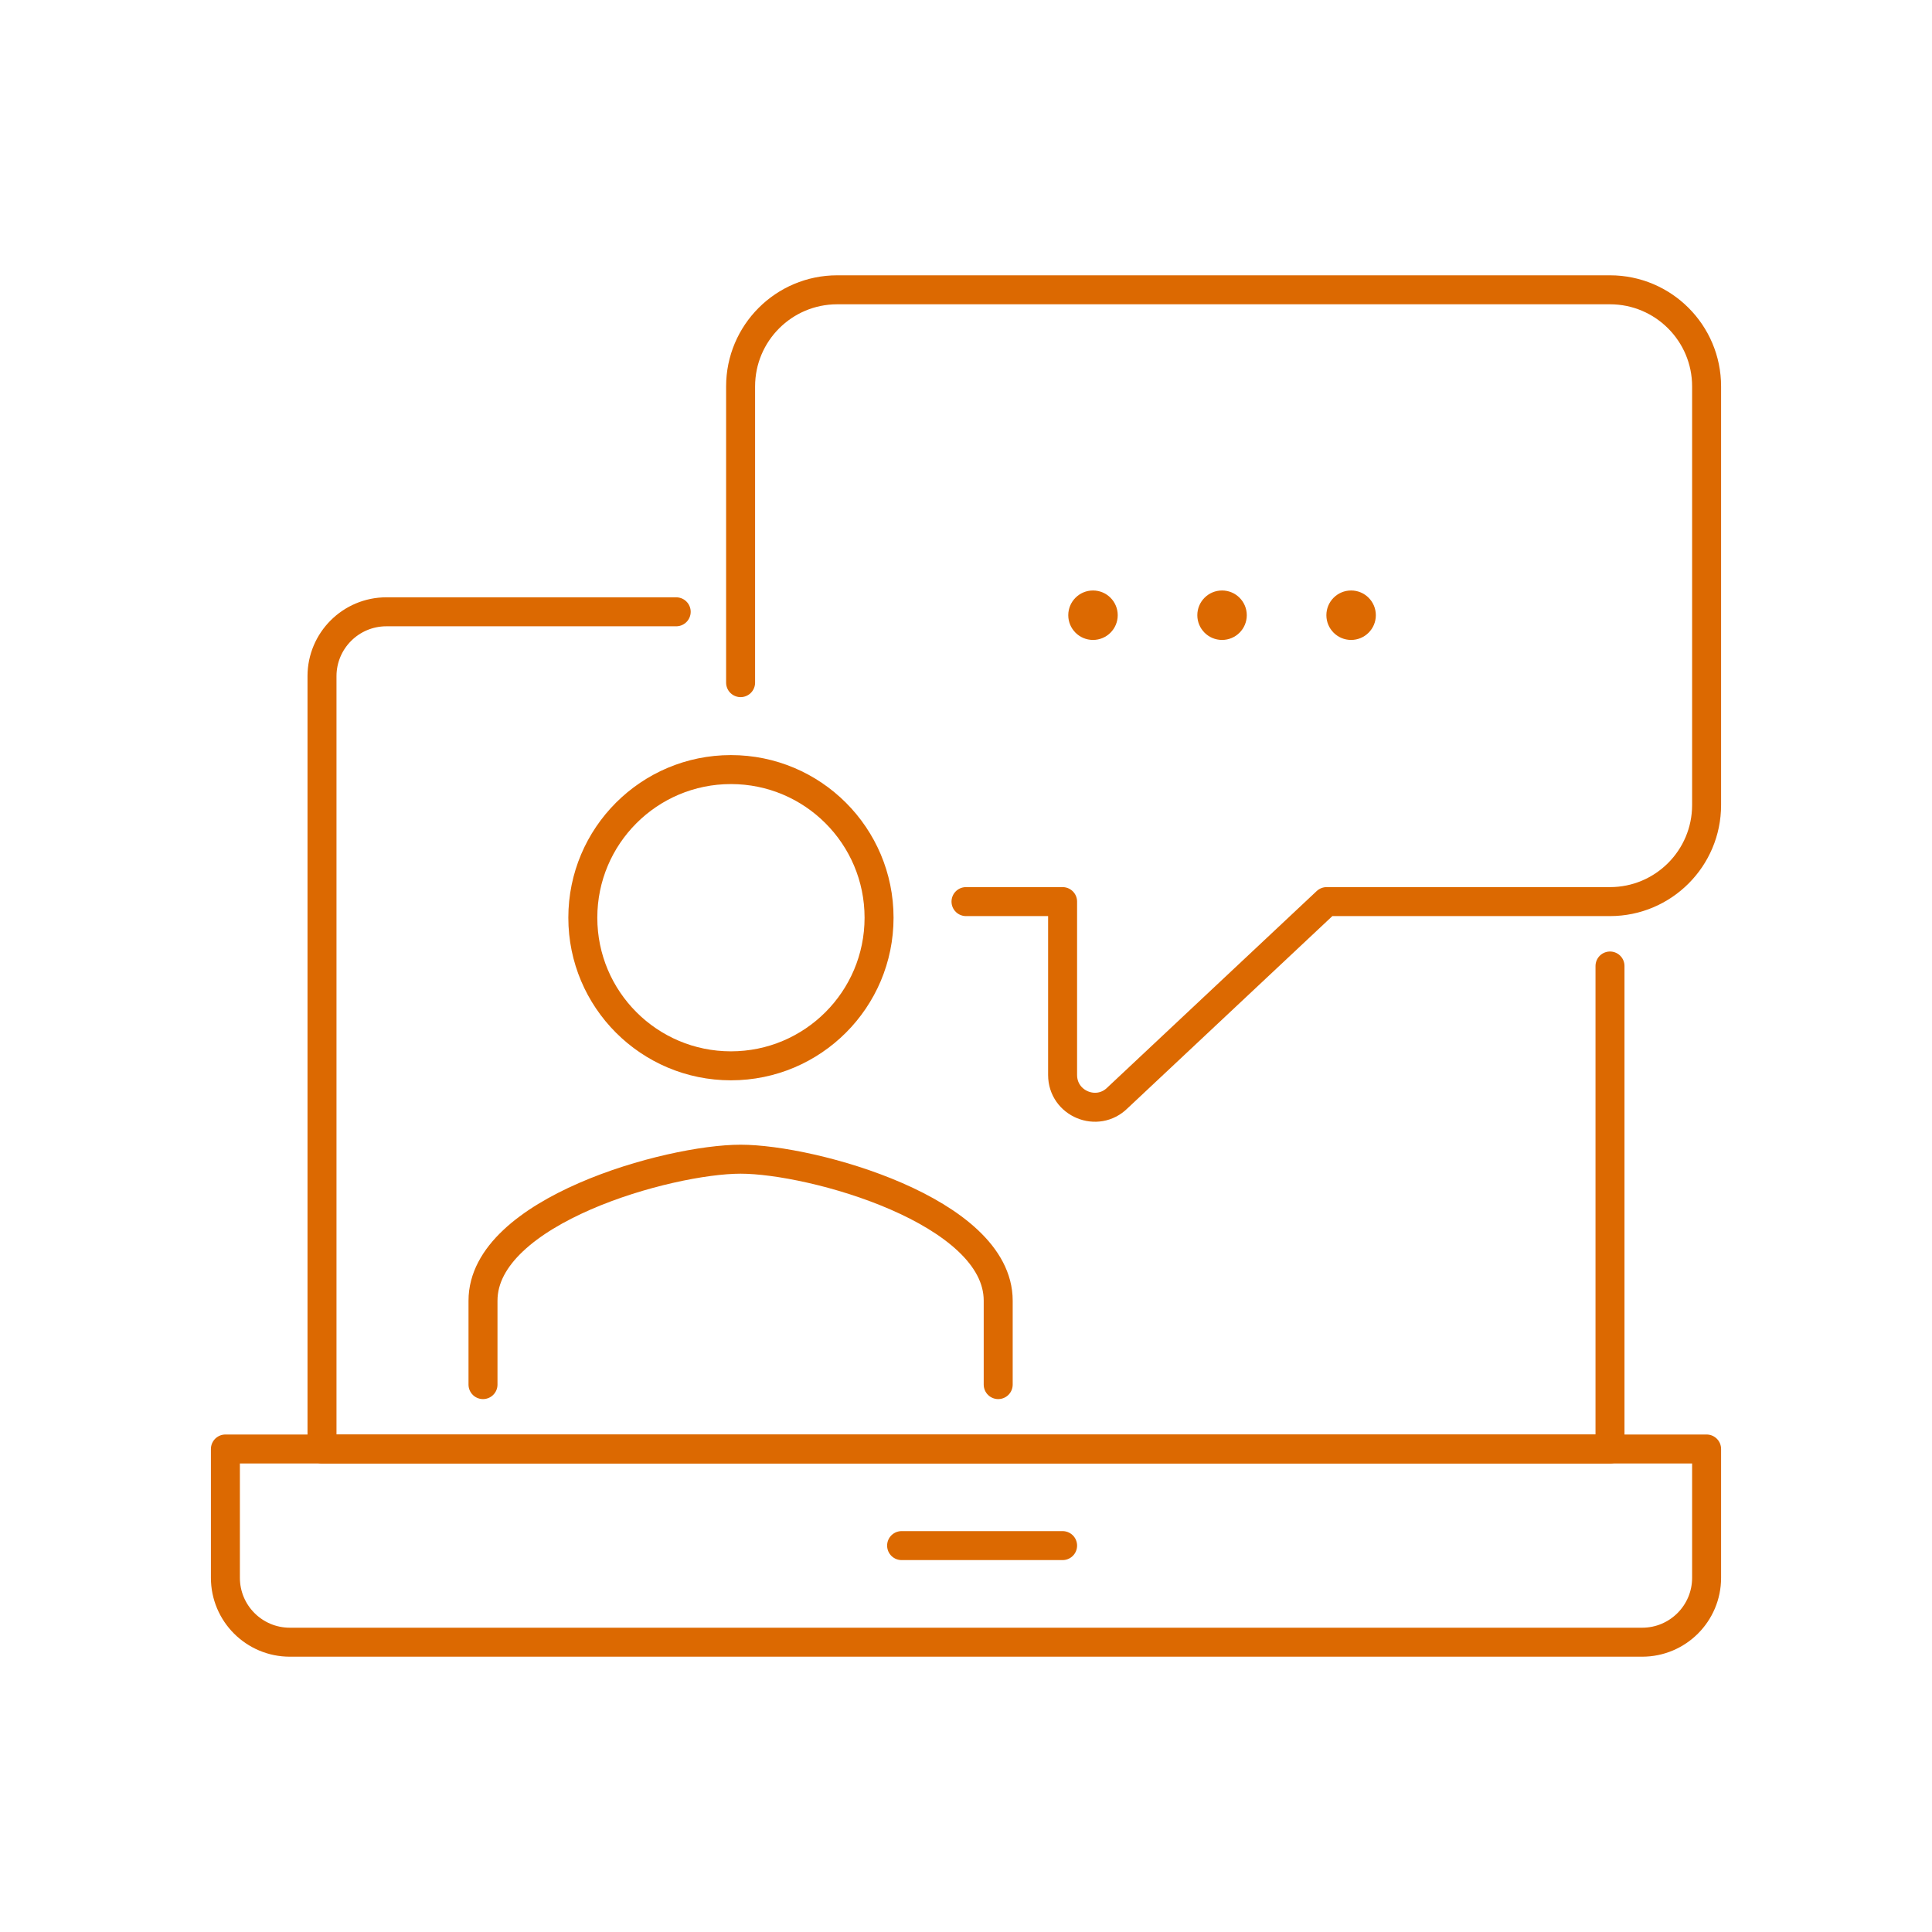
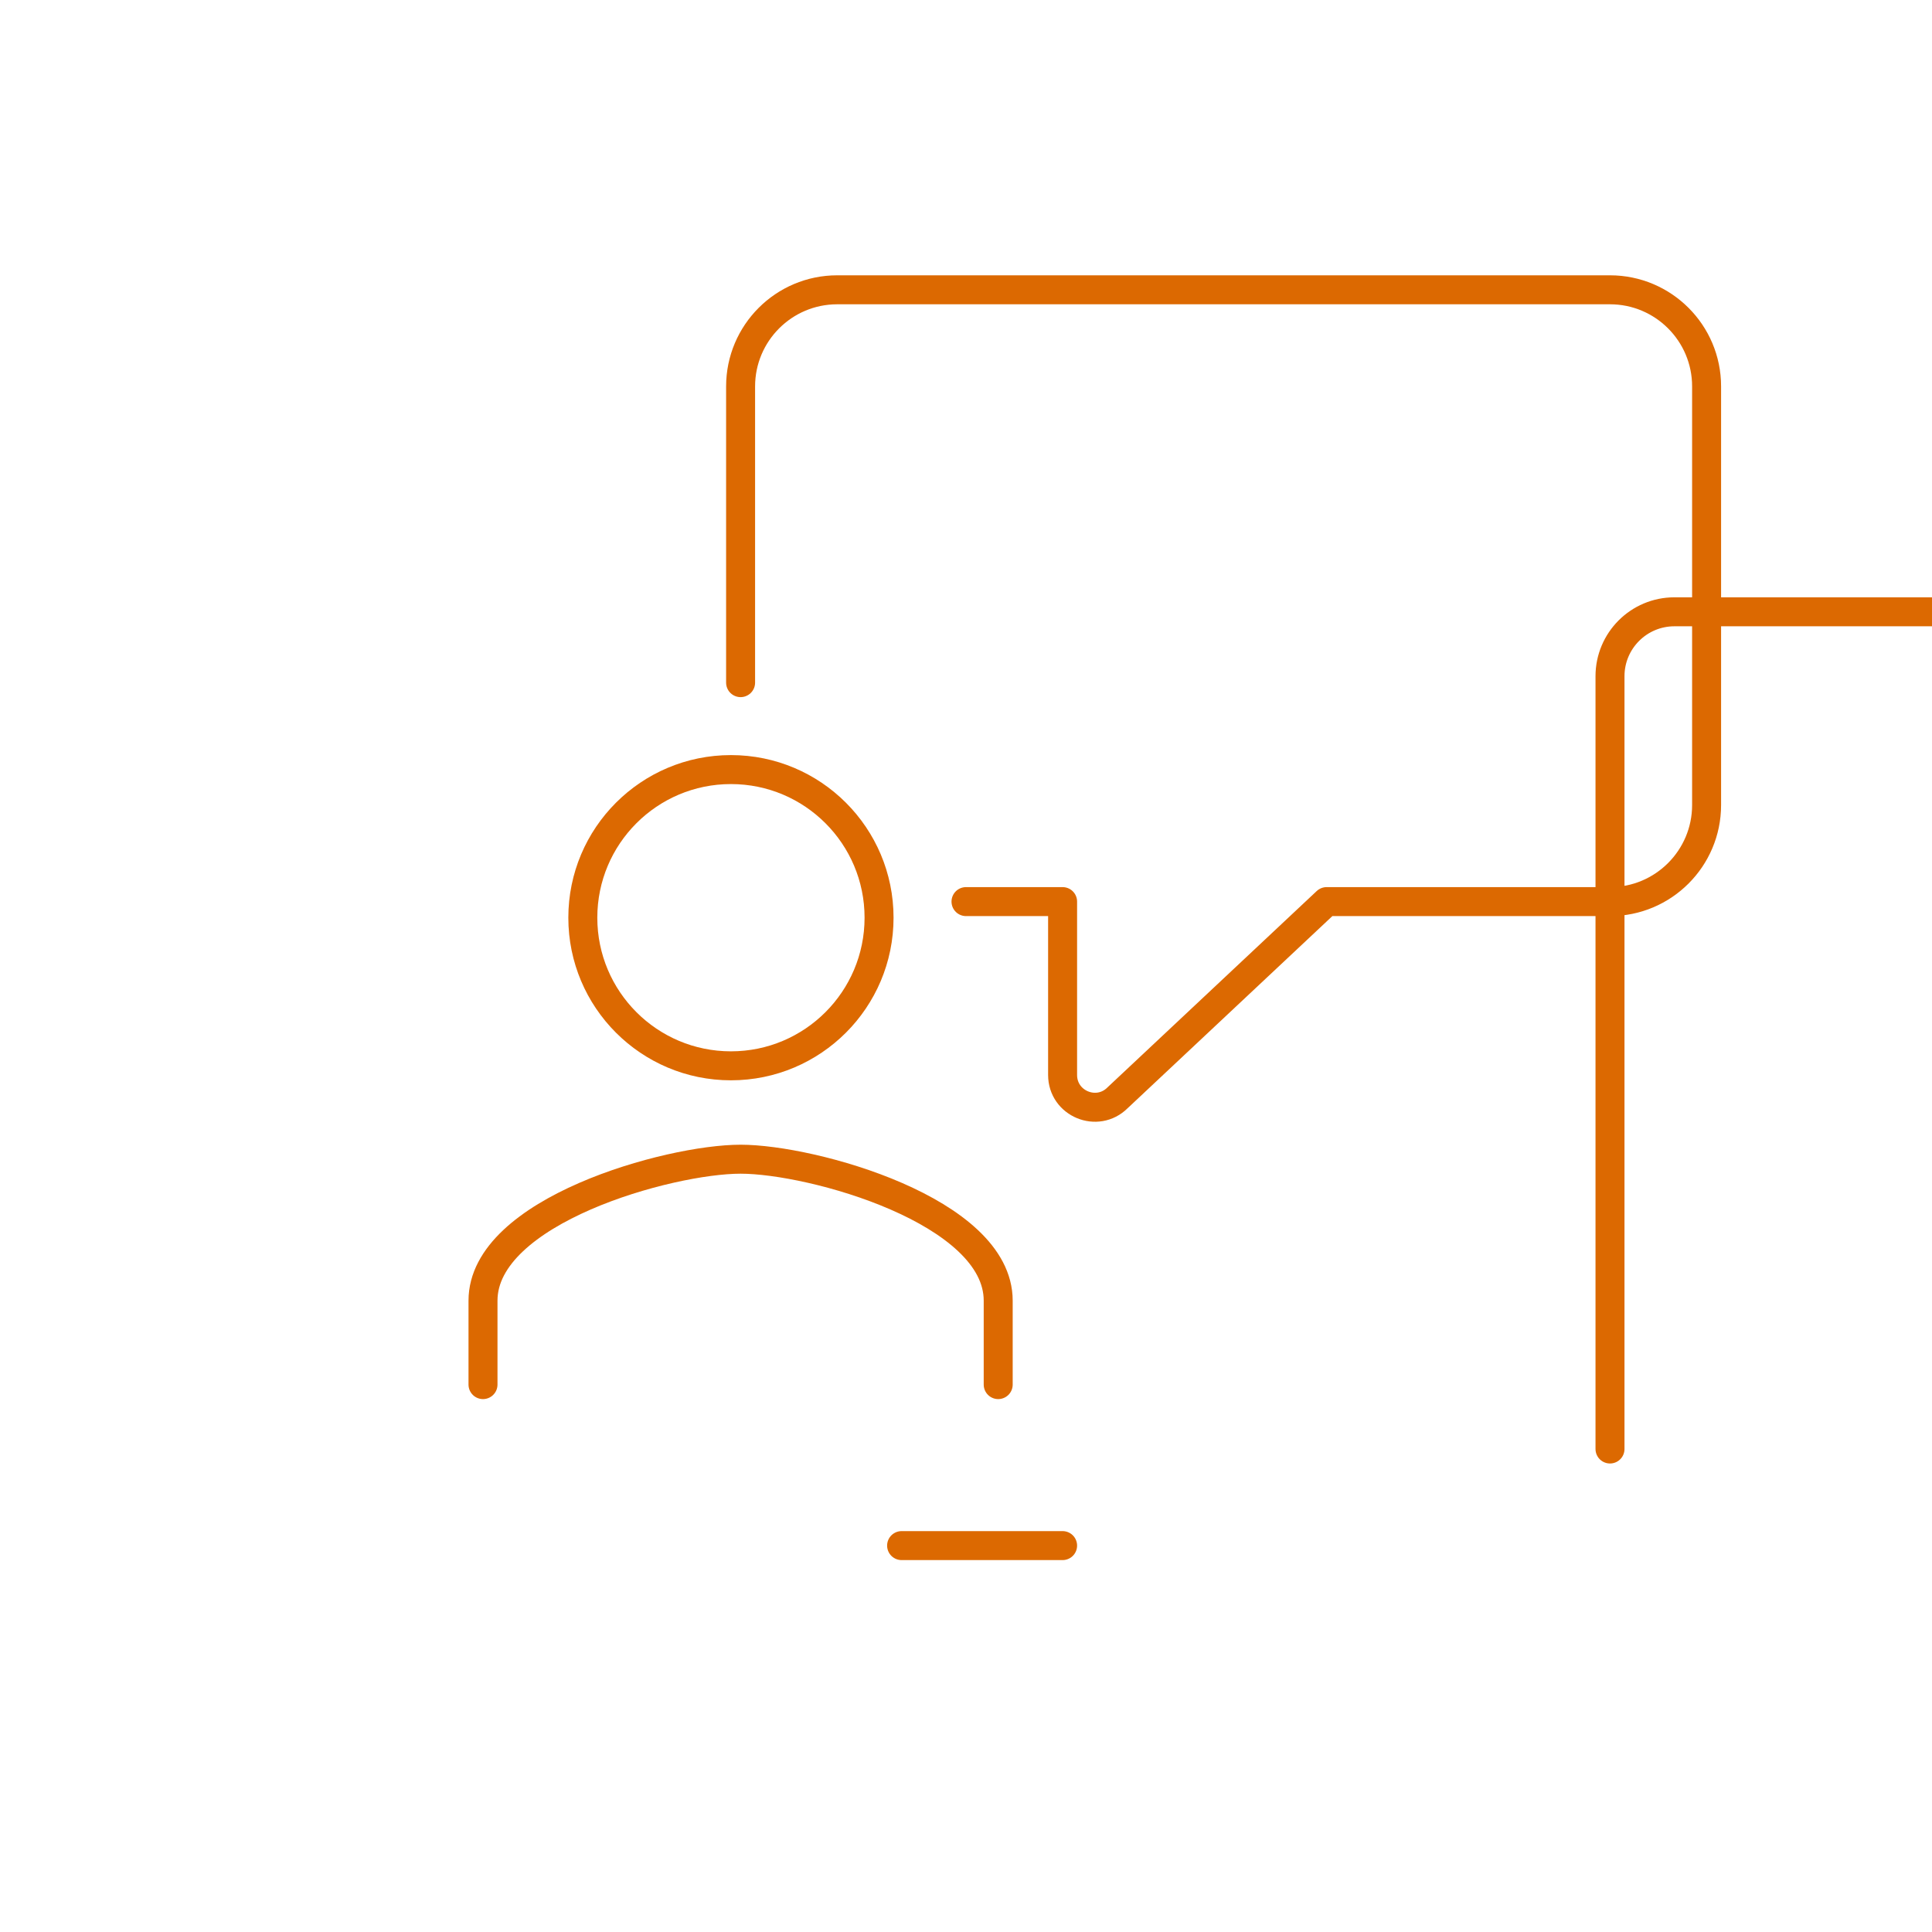
<svg xmlns="http://www.w3.org/2000/svg" version="1.1" id="Layer_1" x="0px" y="0px" viewBox="0 0 300 300" style="enable-background:new 0 0 300 300;" xml:space="preserve">
  <style type="text/css">
	.st0{fill:#DC6901;}
	.st1{fill:none;stroke:#DC6901;stroke-width:4.5;stroke-linecap:round;stroke-linejoin:round;stroke-miterlimit:10;}
</style>
  <g>
    <g>
      <g>
        <g>
-           <circle class="st0" cx="189.76" cy="95.53" r="3.84" />
-         </g>
+           </g>
        <g>
-           <circle class="st0" cx="169.72" cy="95.53" r="3.84" />
-         </g>
+           </g>
        <g>
-           <circle class="st0" cx="209.8" cy="95.53" r="3.84" />
-         </g>
+           </g>
      </g>
    </g>
    <g>
-       <path class="st1" d="M250,150v75H50V105c0-5.52,4.48-10,10-10h45" />
-       <path class="st1" d="M265,225H35v20c0,5.52,4.48,10,10,10h210c5.52,0,10-4.48,10-10V225z" />
+       <path class="st1" d="M250,150v75V105c0-5.52,4.48-10,10-10h45" />
      <line class="st1" x1="140" y1="240" x2="165" y2="240" />
      <path class="st1" d="M115,106V60c0-8.28,6.72-15,15-15h120c8.28,0,15,6.72,15,15v65c0,8.28-6.72,15-15,15h-44l-32.46,30.46    c-3.15,3.15-8.54,0.92-8.54-3.54V140h-15" />
      <path class="st1" d="M155,215v-13.04c0-13.94-28.86-21.96-40-21.96c-11.14,0-40,8.02-40,21.96V215" />
    </g>
    <circle class="st1" cx="113.5" cy="142.5" r="23" />
  </g>
</svg>